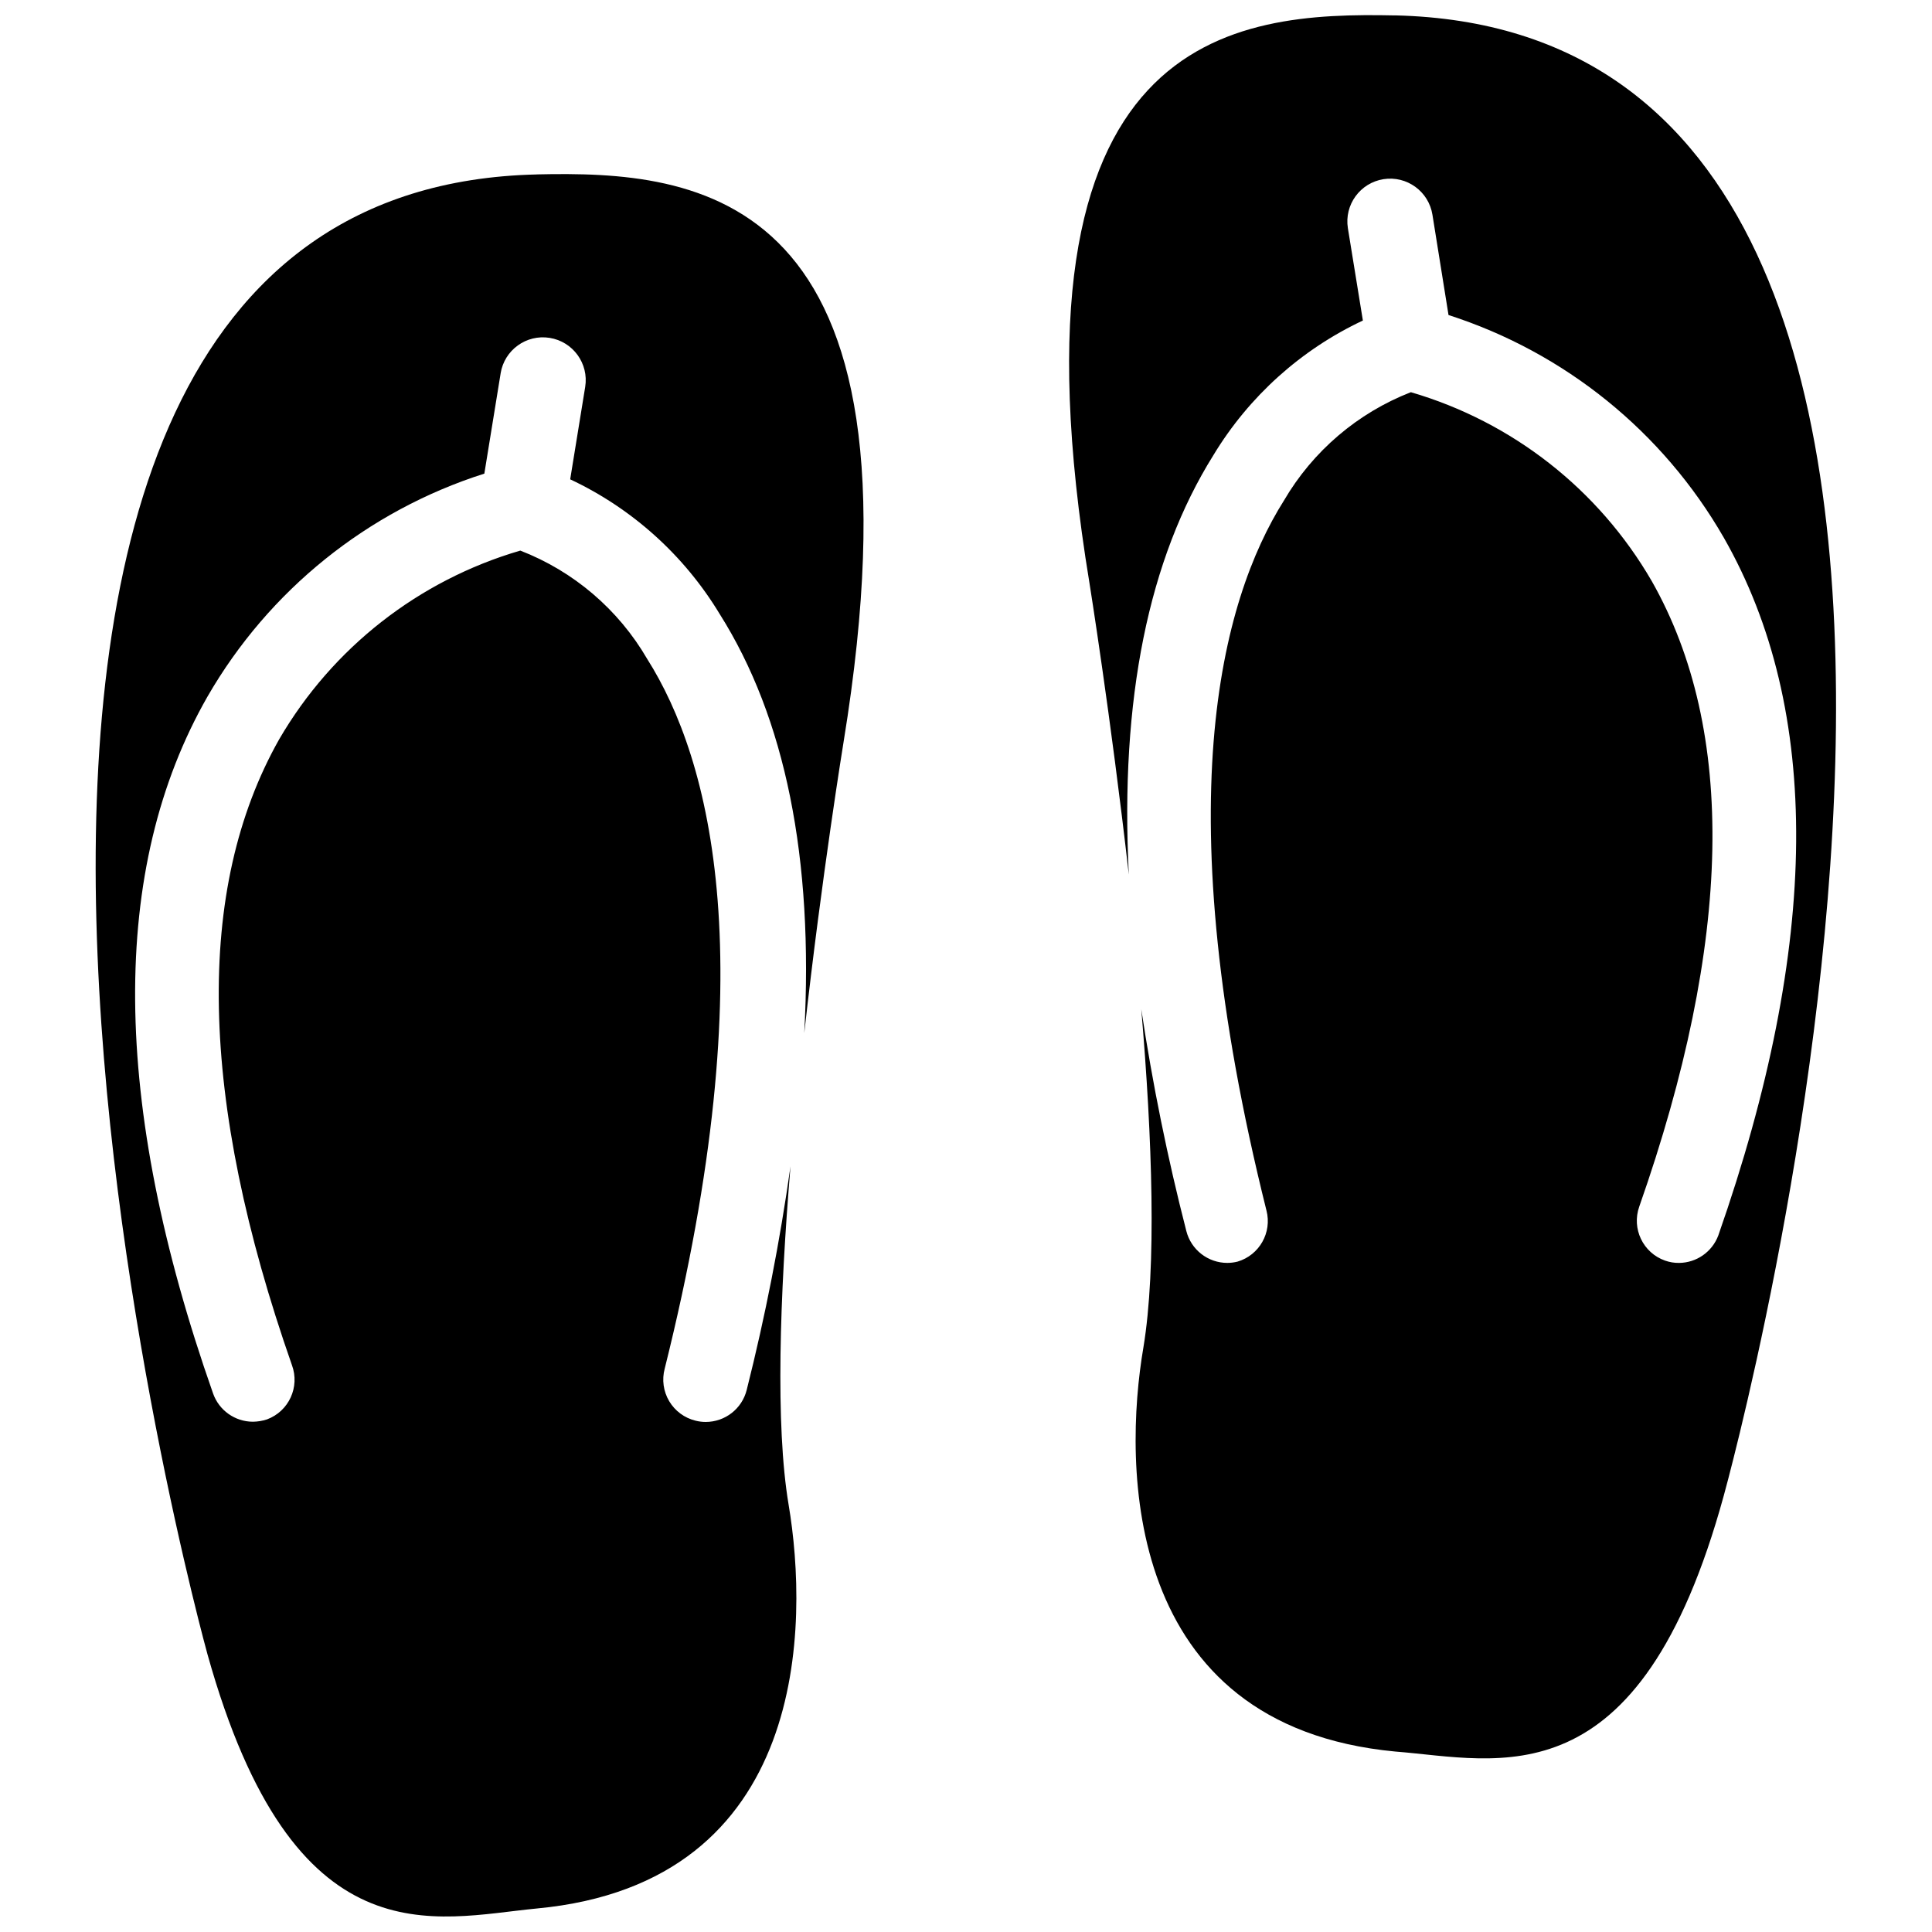
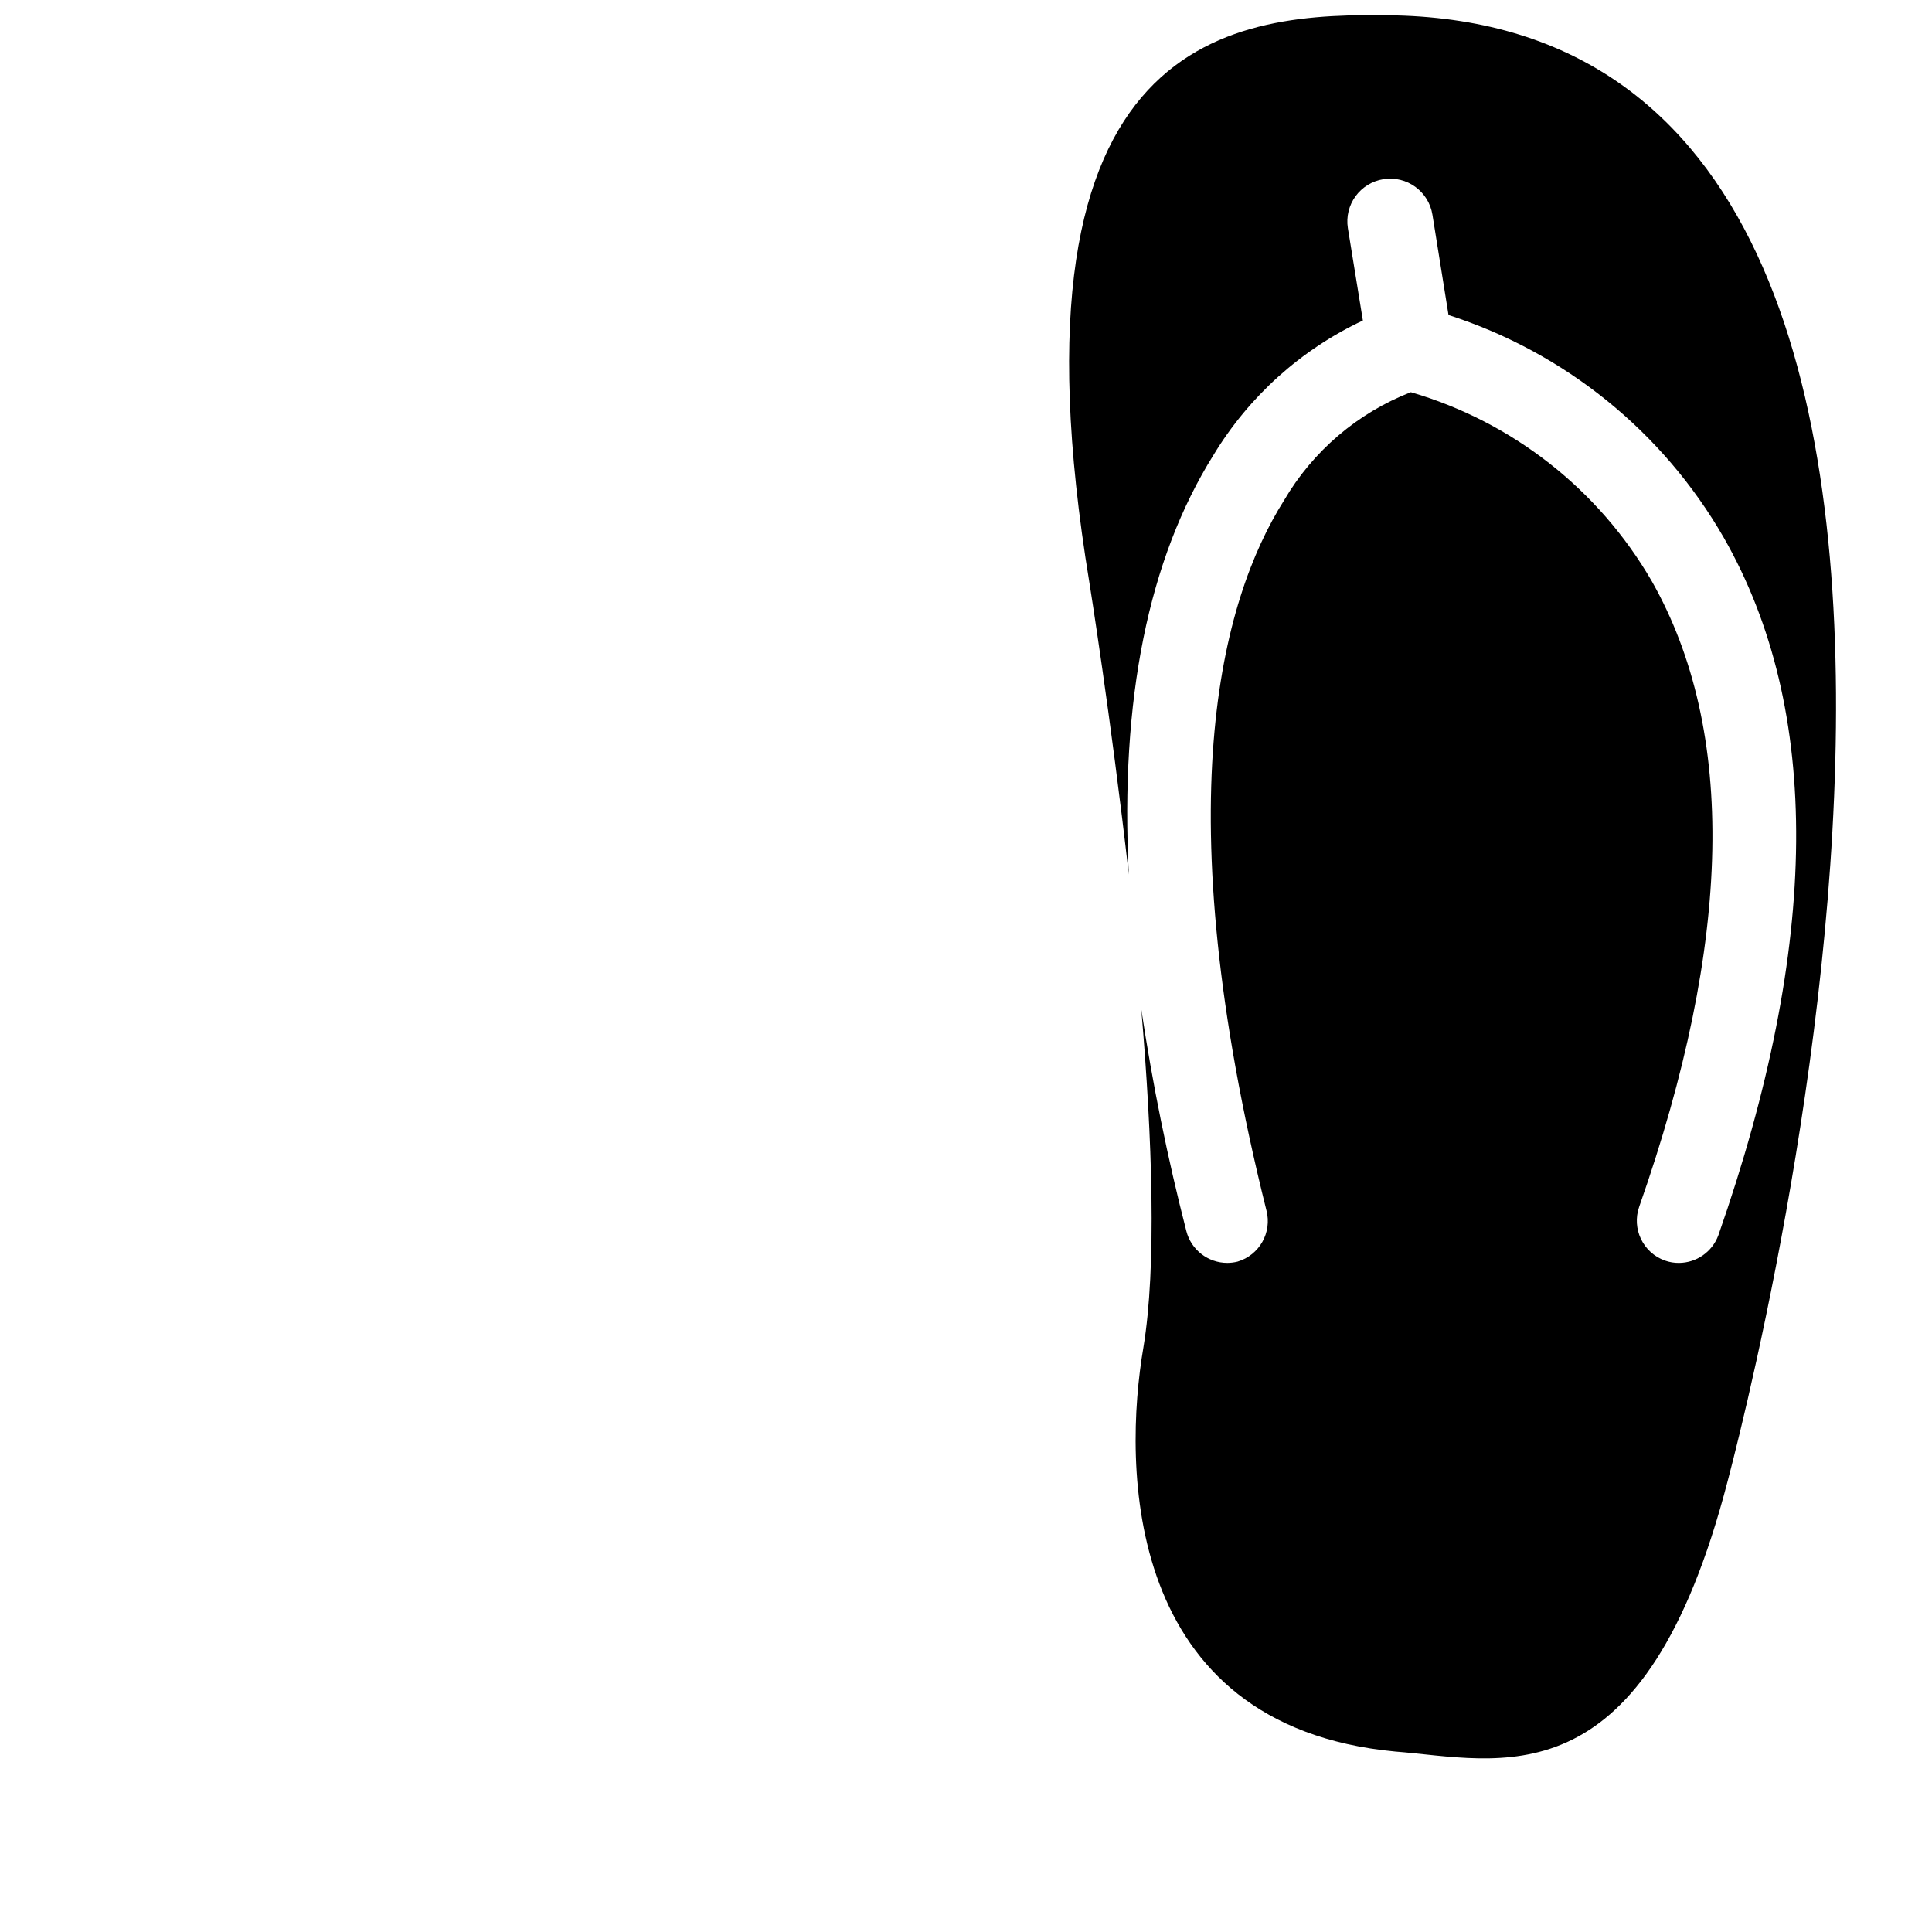
<svg xmlns="http://www.w3.org/2000/svg" width="800px" height="800px" version="1.1" viewBox="144 144 512 512">
  <defs>
    <clipPath id="b">
      <path d="m169 190h204v461.9h-204z" />
    </clipPath>
    <clipPath id="a">
      <path d="m427 148.09h204v462.91h-204z" />
    </clipPath>
  </defs>
  <g>
    <g clip-path="url(#b)">
-       <path d="m286.25 190.23c-194.89 4.484-87.246 392.24-87.246 392.24 22.863 81.758 60.016 69.934 87.246 67.301 72.512-6.781 72.008-75.816 66.738-107.03-3.531-21.07-2.352-55.195 0.504-89.656-2.805 19.938-6.68 39.707-11.598 59.23-1.234 5-5.723 8.512-10.871 8.516-0.906 0-1.809-0.113-2.691-0.336-2.93-0.711-5.449-2.574-6.988-5.168-1.543-2.594-1.969-5.699-1.191-8.613 26.73-107.08 12.215-161.44-4.652-188.11-7.625-13.102-19.48-23.219-33.617-28.691-26.91 7.863-49.777 25.754-63.883 49.984-22.414 39.672-21.348 95.258 3.363 165.86 2.148 5.801-0.809 12.246-6.613 14.398-1.211 0.395-2.477 0.605-3.754 0.617-4.746-0.02-8.969-3.027-10.535-7.508-27.062-76.992-27.512-139.14-1.457-184.69 16.234-28.141 42.395-49.203 73.352-59.062l4.316-26.559h-0.004c0.992-6.191 6.812-10.406 13-9.414 6.191 0.992 10.406 6.812 9.414 13l-3.977 24.488c16.438 7.727 30.223 20.145 39.617 35.691 17.371 27.512 24.934 64.719 22.414 111.06 4.707-42.195 10.422-77.16 10.422-77.16 23.926-146.75-38.609-151.35-81.309-150.4z" />
-     </g>
+       </g>
    <g clip-path="url(#a)">
      <path d="m513.75 148.09c-42.699-0.898-105.23 3.699-81.027 150.45 0 0 5.602 34.965 10.422 77.215-2.352-46.398 5.211-83.605 22.414-111.12 9.395-15.543 23.18-27.965 39.617-35.691l-3.977-24.488c-0.977-6.191 3.25-11.996 9.441-12.973 6.188-0.973 11.996 3.254 12.973 9.441l4.258 26.559v0.004c30.812 9.902 56.828 30.941 72.957 59.004 26.055 45.613 25.551 107.75-1.457 184.91-1.629 4.356-5.773 7.254-10.422 7.285-1.262 0.016-2.512-0.195-3.699-0.617-5.832-2.059-8.891-8.453-6.836-14.289 24.711-70.379 25.832-126.13 3.305-165.81v0.004c-14.059-24.258-36.91-42.176-63.824-50.039-14.117 5.5-25.965 15.609-33.621 28.688-16.809 26.672-31.379 81.027-4.652 188.16l0.004 0.004c1.516 5.848-1.879 11.848-7.676 13.559-0.883 0.219-1.785 0.332-2.691 0.336-5.133 0.004-9.613-3.484-10.871-8.461-4.981-19.375-8.965-38.996-11.934-58.781 2.914 34.293 4.09 68.363 0.559 89.656-5.324 31.098-5.602 100.25 66.738 107.08 27.457 2.129 64.664 13.953 87.078-67.859 0 0 107.81-387.65-87.078-392.24z" />
    </g>
  </g>
</svg>